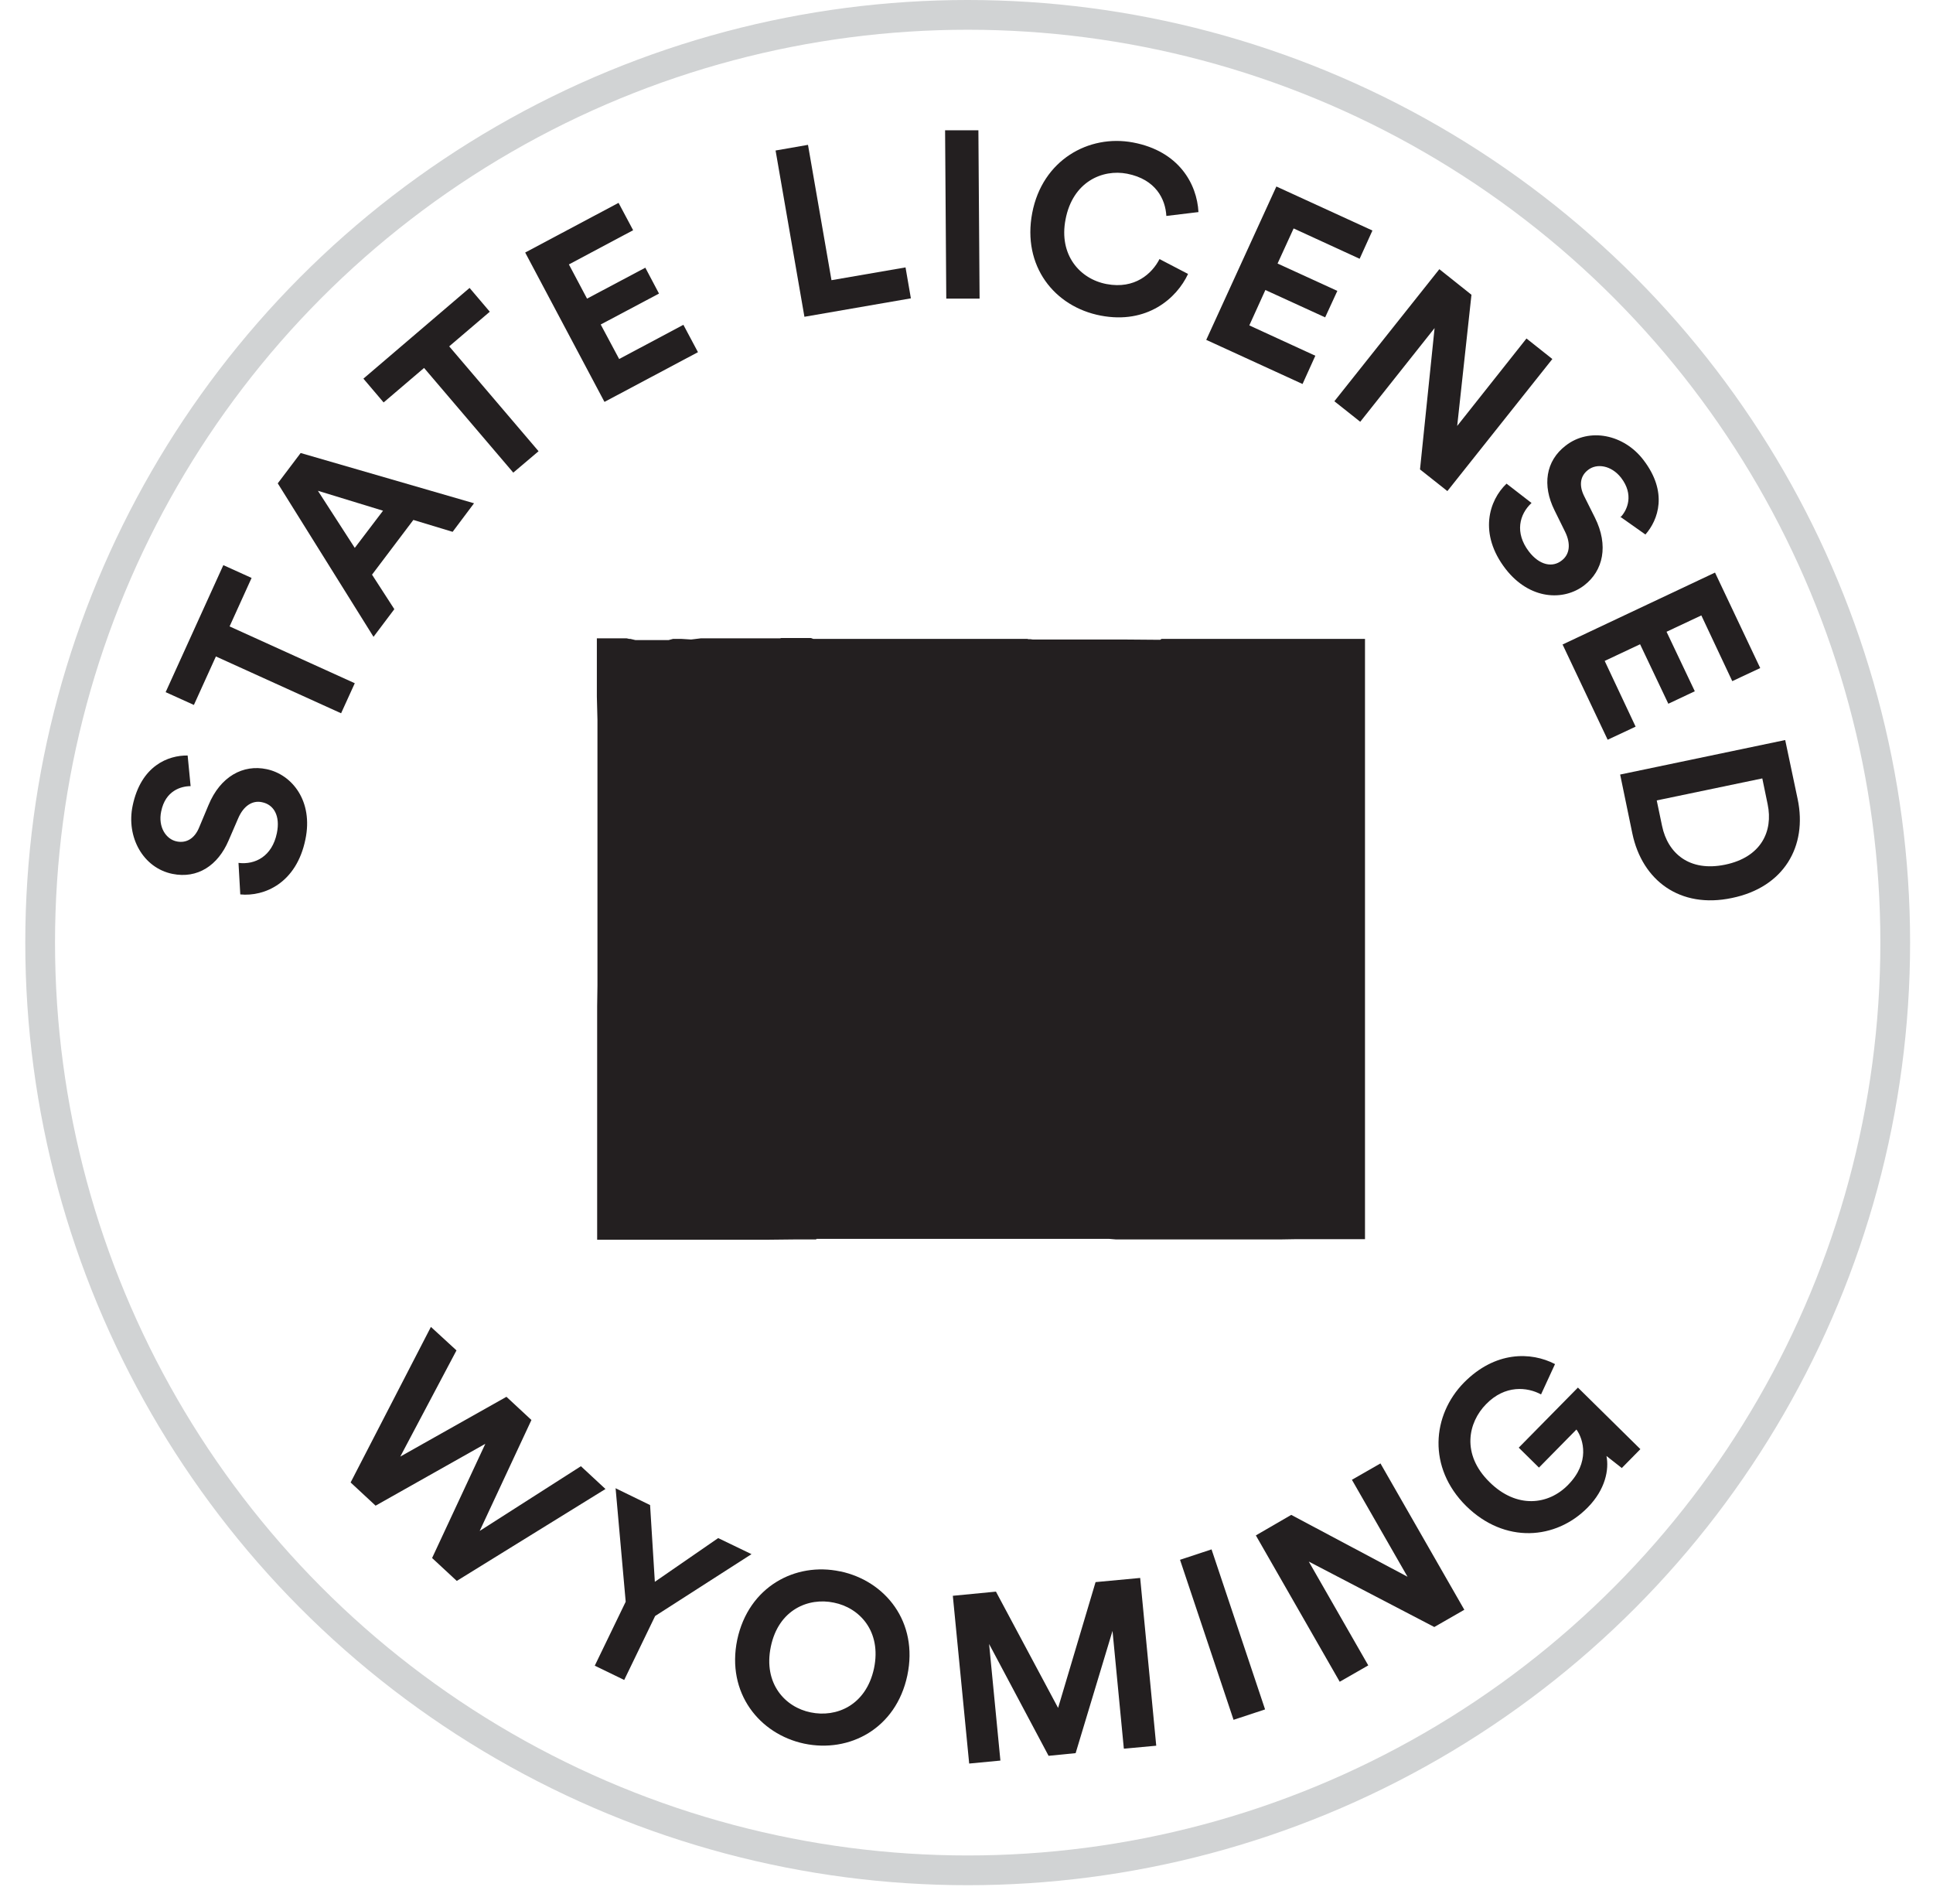
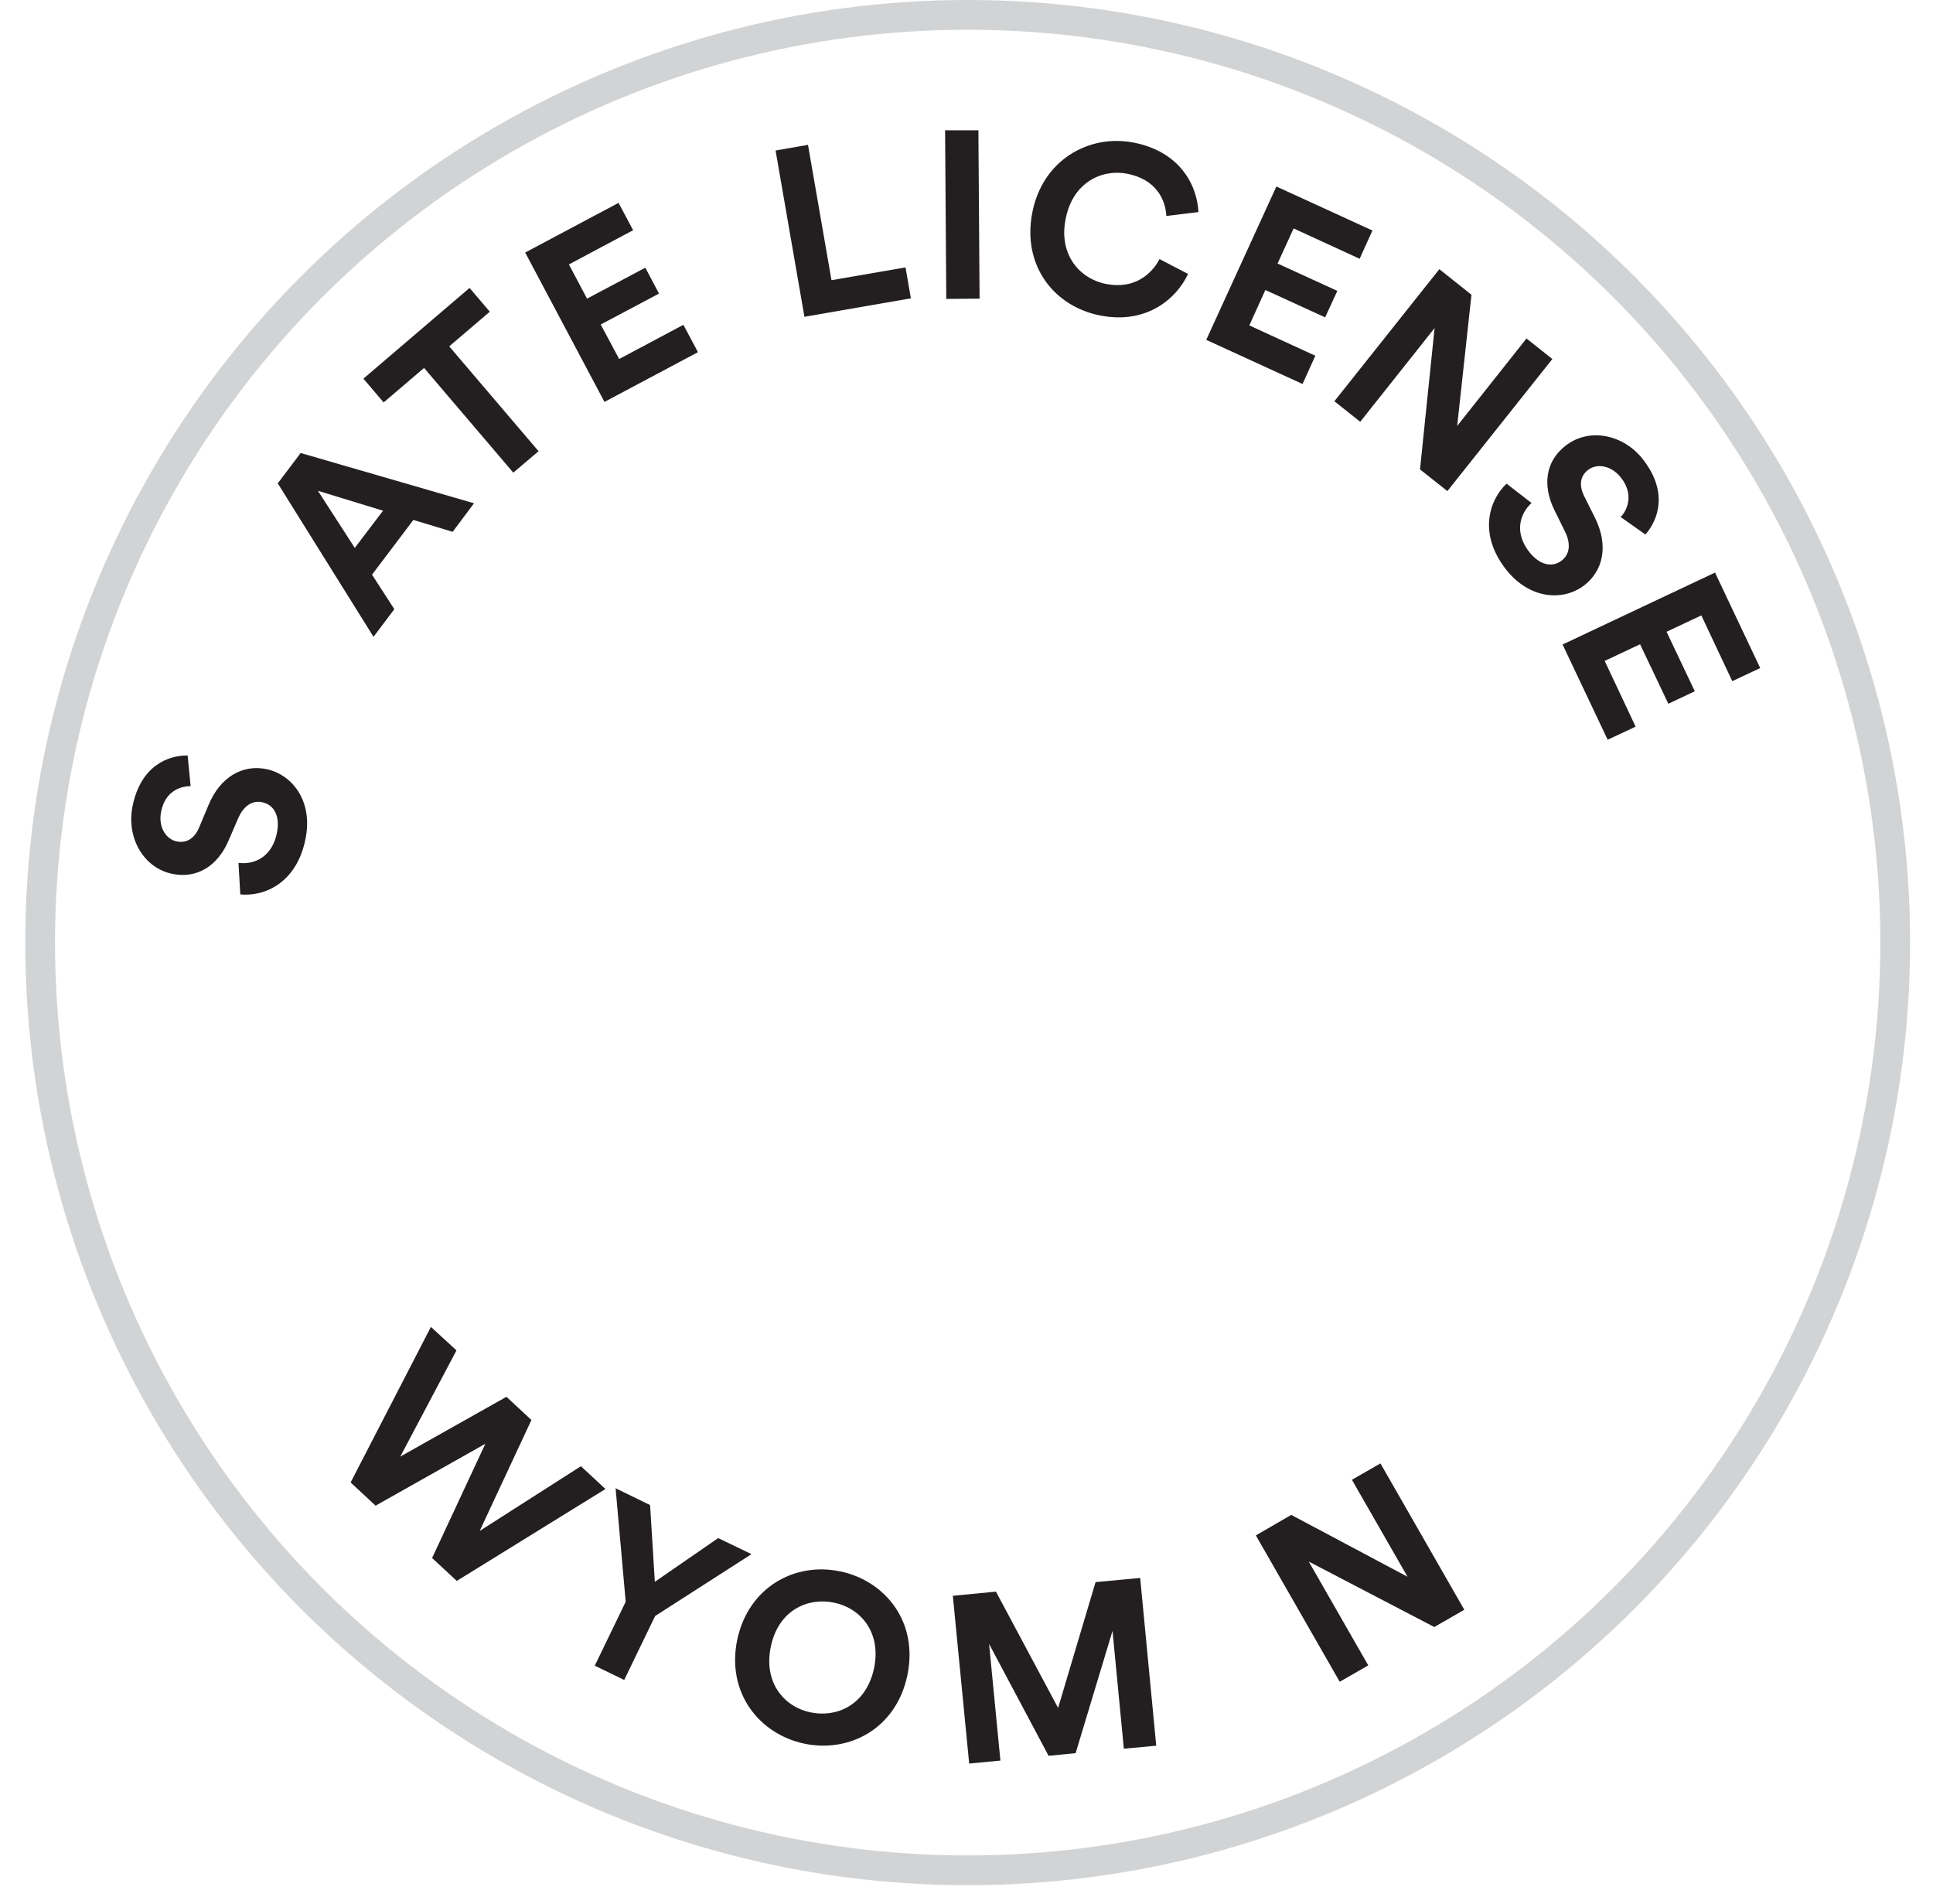
<svg xmlns="http://www.w3.org/2000/svg" height="64" viewBox="0 0 65 64" width="65">
  <g fill="none" fill-rule="evenodd">
    <circle cx="32.54" cy="31.69" r="31.19" stroke="#d1d3d4" />
    <g fill="#231f20" fill-rule="nonzero" transform="translate(4.413 4.38)">
      <path d="m15.117 44.91.83.77-5 3.09-.83-.77 1.79-3.84-3.69 2.08-.84-.78 2.7-5.23.86.79-1.89 3.57 3.57-2.01.84.78-1.74 3.73 3.41-2.18z" />
      <path d="m16.277 45.65 1.17.57.16 2.58 2.13-1.47 1.12.54-3.24 2.08-1.04 2.15-.99-.48 1.04-2.15-.34-3.82z" />
      <path d="m23.847 48.45c1.51.32 2.63 1.7 2.25 3.5-.38 1.79-1.95 2.61-3.47 2.29-1.5-.32-2.62-1.7-2.25-3.49.38-1.79 1.96-2.62 3.46-2.3zm-1 4.74c.86.18 1.86-.23 2.13-1.48.26-1.25-.49-2.04-1.35-2.21-.85-.18-1.86.23-2.12 1.48s.49 2.04 1.34 2.21z" />
      <path d="m33.377 54.4-.38-3.95-1.24 4.11-.91.09-2-3.76.38 3.92-1.05.1-.55-5.64 1.45-.14 2.09 3.91 1.26-4.23 1.5-.14.54 5.64-1.08.1z" />
-       <path d="m37.067 53.44-1.8-5.38 1.06-.35 1.8 5.38z" />
      <path d="m43.837 50.33-4.24-2.21 2 3.49-.96.55-2.82-4.92 1.19-.69 3.91 2.08-1.87-3.26.96-.55 2.82 4.92-1.01.58z" />
-       <path d="m50.117 44.97-.51-.4c.09.45-.03 1.12-.63 1.73-1.07 1.09-2.79 1.23-4.09-.05-1.3-1.29-1.15-3.05-.07-4.15 1.05-1.06 2.25-1.04 3.06-.62l-.47 1.02c-.46-.25-1.21-.33-1.85.33-.6.61-.84 1.68.12 2.62.91.9 1.98.77 2.64.09.74-.75.52-1.53.28-1.86l-1.26 1.28-.68-.67 1.99-2.02 2.1 2.07-.63.64z" />
      <path d="m1.997 22.05c-.32 0-.85.15-.99.85-.11.52.16.94.53 1.01.3.06.59-.08.75-.48l.31-.74c.4-.97 1.17-1.38 1.96-1.21.85.18 1.57 1.07 1.3 2.36-.3 1.47-1.38 1.93-2.19 1.85l-.06-1.06c.56.07 1.13-.22 1.29-1 .12-.58-.1-.96-.5-1.04-.32-.07-.62.12-.8.54l-.32.74c-.36.85-1.05 1.3-1.89 1.13-.99-.2-1.56-1.24-1.34-2.29.28-1.35 1.2-1.7 1.85-1.69z" />
-       <path d="m3.307 16.68 4.21 1.91-.46 1.01-4.21-1.91-.74 1.63-.95-.43 1.94-4.27.95.43z" />
      <path d="m9.487 13.1-1.39 1.84.75 1.16-.7.93-3.22-5.16.77-1.02 5.83 1.69-.72.96zm-1.97.94.95-1.25-2.19-.67z" />
      <path d="m10.697 7.27 3 3.52-.85.72-3-3.52-1.36 1.16-.68-.8 3.57-3.05.68.8-1.36 1.16z" />
      <path d="m15.907 9.12-2.66-5.01 3.14-1.67.49.92-2.16 1.15.61 1.15 1.96-1.04.46.87-1.96 1.04.62 1.16 2.16-1.15.49.92-3.14 1.67z" />
      <path d="m22.637 6.27-.97-5.59 1.09-.19.79 4.55 2.49-.43.18 1.04z" />
-       <path d="m27.407 5.67-.04-5.67h1.12s.04 5.66.04 5.66h-1.12z" />
+       <path d="m27.407 5.67-.04-5.67h1.12s.04 5.66.04 5.66z" />
      <path d="m30.297 2.78c.34-1.78 1.9-2.65 3.39-2.37 1.54.29 2.15 1.39 2.2 2.34l-1.08.13c-.03-.56-.35-1.23-1.32-1.42-.83-.16-1.83.27-2.07 1.54-.23 1.19.48 2 1.38 2.17.95.18 1.53-.35 1.78-.84l.96.5c-.38.82-1.38 1.7-2.94 1.4s-2.64-1.67-2.3-3.45z" />
      <path d="m36.147 7.05 2.36-5.16 3.23 1.48-.43.95-2.22-1.02-.54 1.18 2.01.92-.41.89-2.01-.92-.54 1.19 2.22 1.02-.43.95-3.23-1.48z" />
      <path d="m43.337 11.4.49-4.75-2.5 3.15-.87-.69 3.53-4.44 1.08.86-.48 4.41 2.33-2.94.87.69-3.53 4.44-.91-.72z" />
      <path d="m50.097 12.99c.21-.23.44-.74 0-1.31-.33-.42-.82-.49-1.11-.26-.25.19-.32.5-.13.88l.36.72c.47.94.28 1.79-.36 2.28-.69.53-1.83.49-2.64-.55-.92-1.19-.56-2.31.03-2.87l.84.65c-.41.38-.57 1-.09 1.63.36.47.8.55 1.11.3.26-.2.31-.55.11-.96l-.36-.73c-.41-.83-.3-1.65.38-2.17.8-.62 1.96-.37 2.61.48.84 1.09.5 2.02.07 2.51l-.85-.6z" />
      <path d="m48.127 17.29 5.13-2.42 1.52 3.21-.94.44-1.04-2.21-1.17.55.95 2-.89.42-.95-2-1.19.56 1.04 2.21-.94.44-1.52-3.21z" />
-       <path d="m50.067 21.66 5.55-1.16.42 1.99c.33 1.58-.46 2.96-2.21 3.32-1.75.37-3.02-.59-3.35-2.17zm1.41 1.73c.19.91.91 1.55 2.12 1.3s1.62-1.12 1.43-2.03l-.18-.87-3.55.74z" />
-       <path d="m23.027 37.29h-.46-.22-.07s-.92.01-.92.01h-.13-.52-.14-.51-.44-.09-.02-.43-.02-.41-.05-.46-.46-.14-.65-.13-1.09v-1.24-.54-.08-.93-2.16-.7-.03-.17-.06-.43-.34-.78-.39s.01-.7.01-.7v-.77-.45-.03-.03-.22-.02-.02-.08-.02-.04-.03-.03-.01-.02-.53-.04-.02-.03-.61-1.75-.11-.02-.02-.17-.02-.46-.47-.34-.13-.1-.21-.28-.05-1.18-.11-.31-.2l-.02-.78v-.52-.13-.61-.35-.35h.04.96l.09.02h.04s.17.04.17.04h.56.02.22.31l.15-.04h.08.07.14s.32.02.32.02l.33-.04h.31.11.44.28.18.32.33.69s.04-.01.04-.01h.39.02.59s.08.03.08.03h.08 1.79.05.24.85.08.04.07.26.55.01.91.52.43.52.8s.03.01.03.01h.07s.08.01.08.01h.04.09.58.02 2.31s1.24.01 1.24.01l.05-.03h.24 2.99.05.02.94.02.12.23.71.81.71v.64.04.51.23.12.03.78.13 1.38.36 1.25.43.53.02.83.02.11.28.38.19.33.11.04.04 1.46 1.24.02.5.08.02.1.56 1.21.04.4.02.15.02.04.18.07.26.03.09.02.09.01.29.04.1.75.44.03.08.05.11.14.06.06.01.08.03.48.05.07.31.05.02.19.01.58.21.05.07.35.08h-.05-.07-.07-.07-.32-.01-.93-.11-.66s-.57.01-.57.01h-.1-1.48-.08-1.65-.02-1.22-.58-.38s-.24-.02-.24-.02h-.02-.14-.02-.05-1.49-.53-.89-.47-.95-1.08-.47-.5-.26-.92-.1-.39-.94-.61z" />
    </g>
  </g>
</svg>